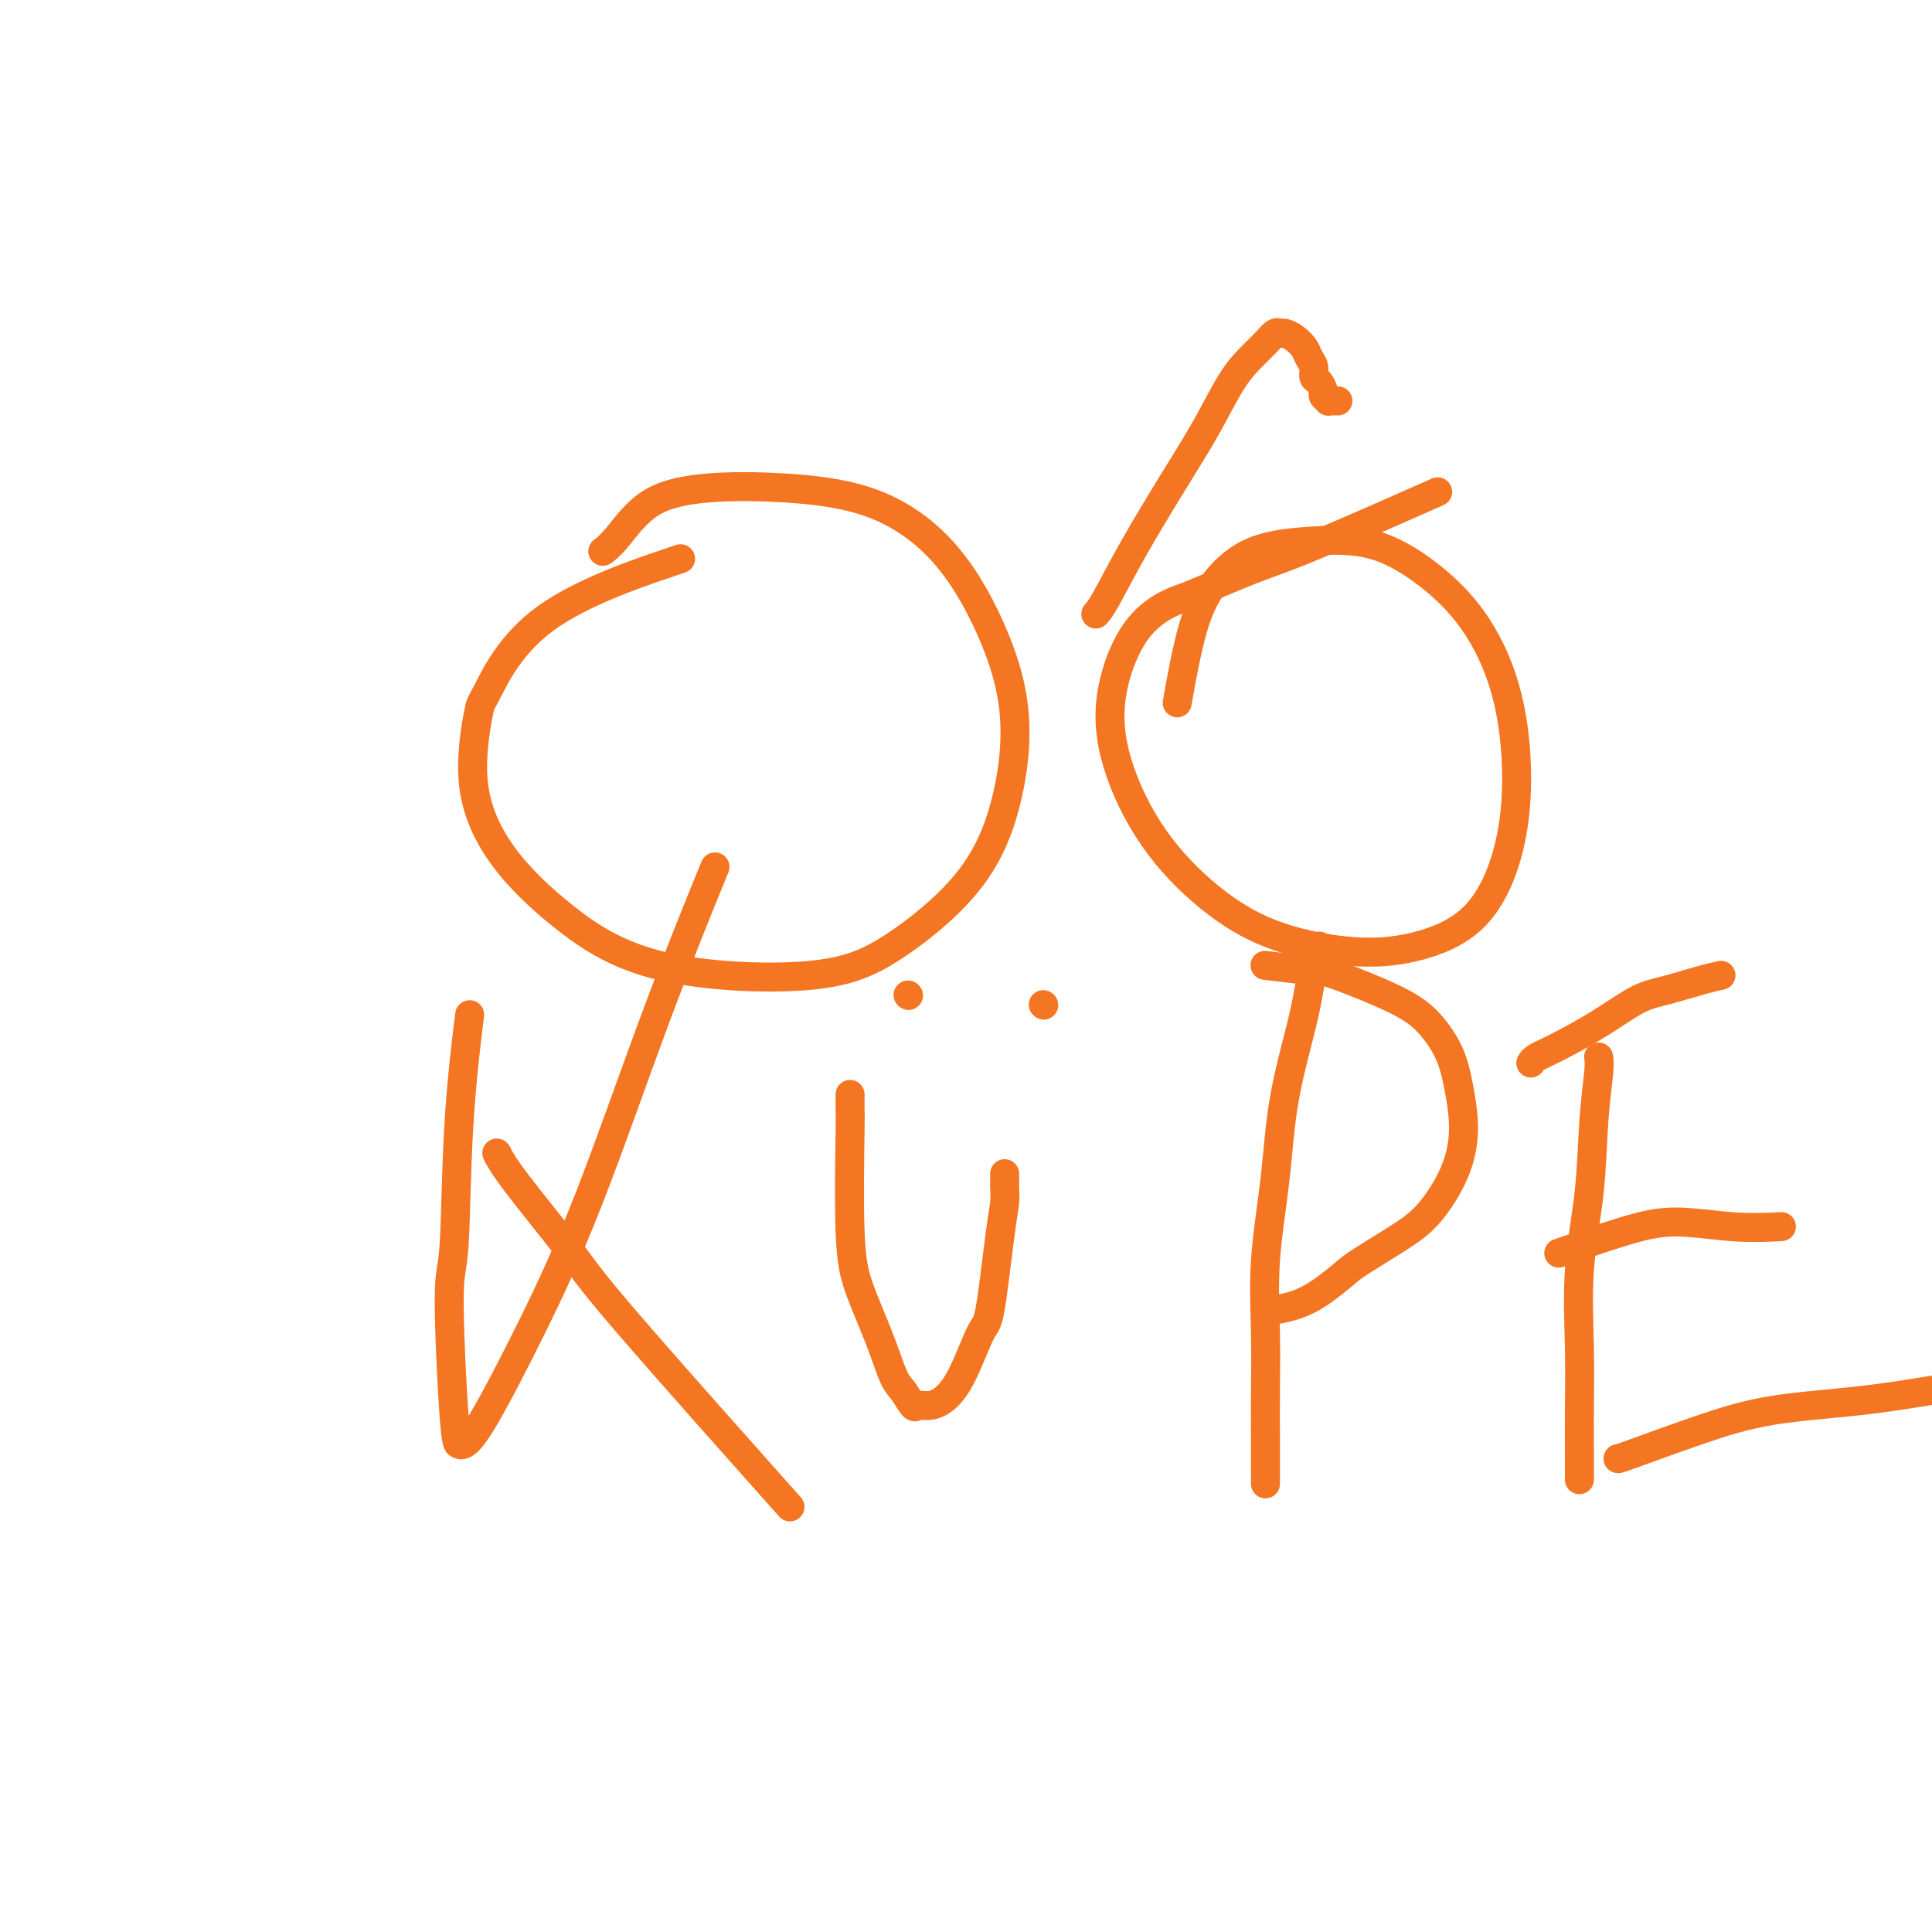
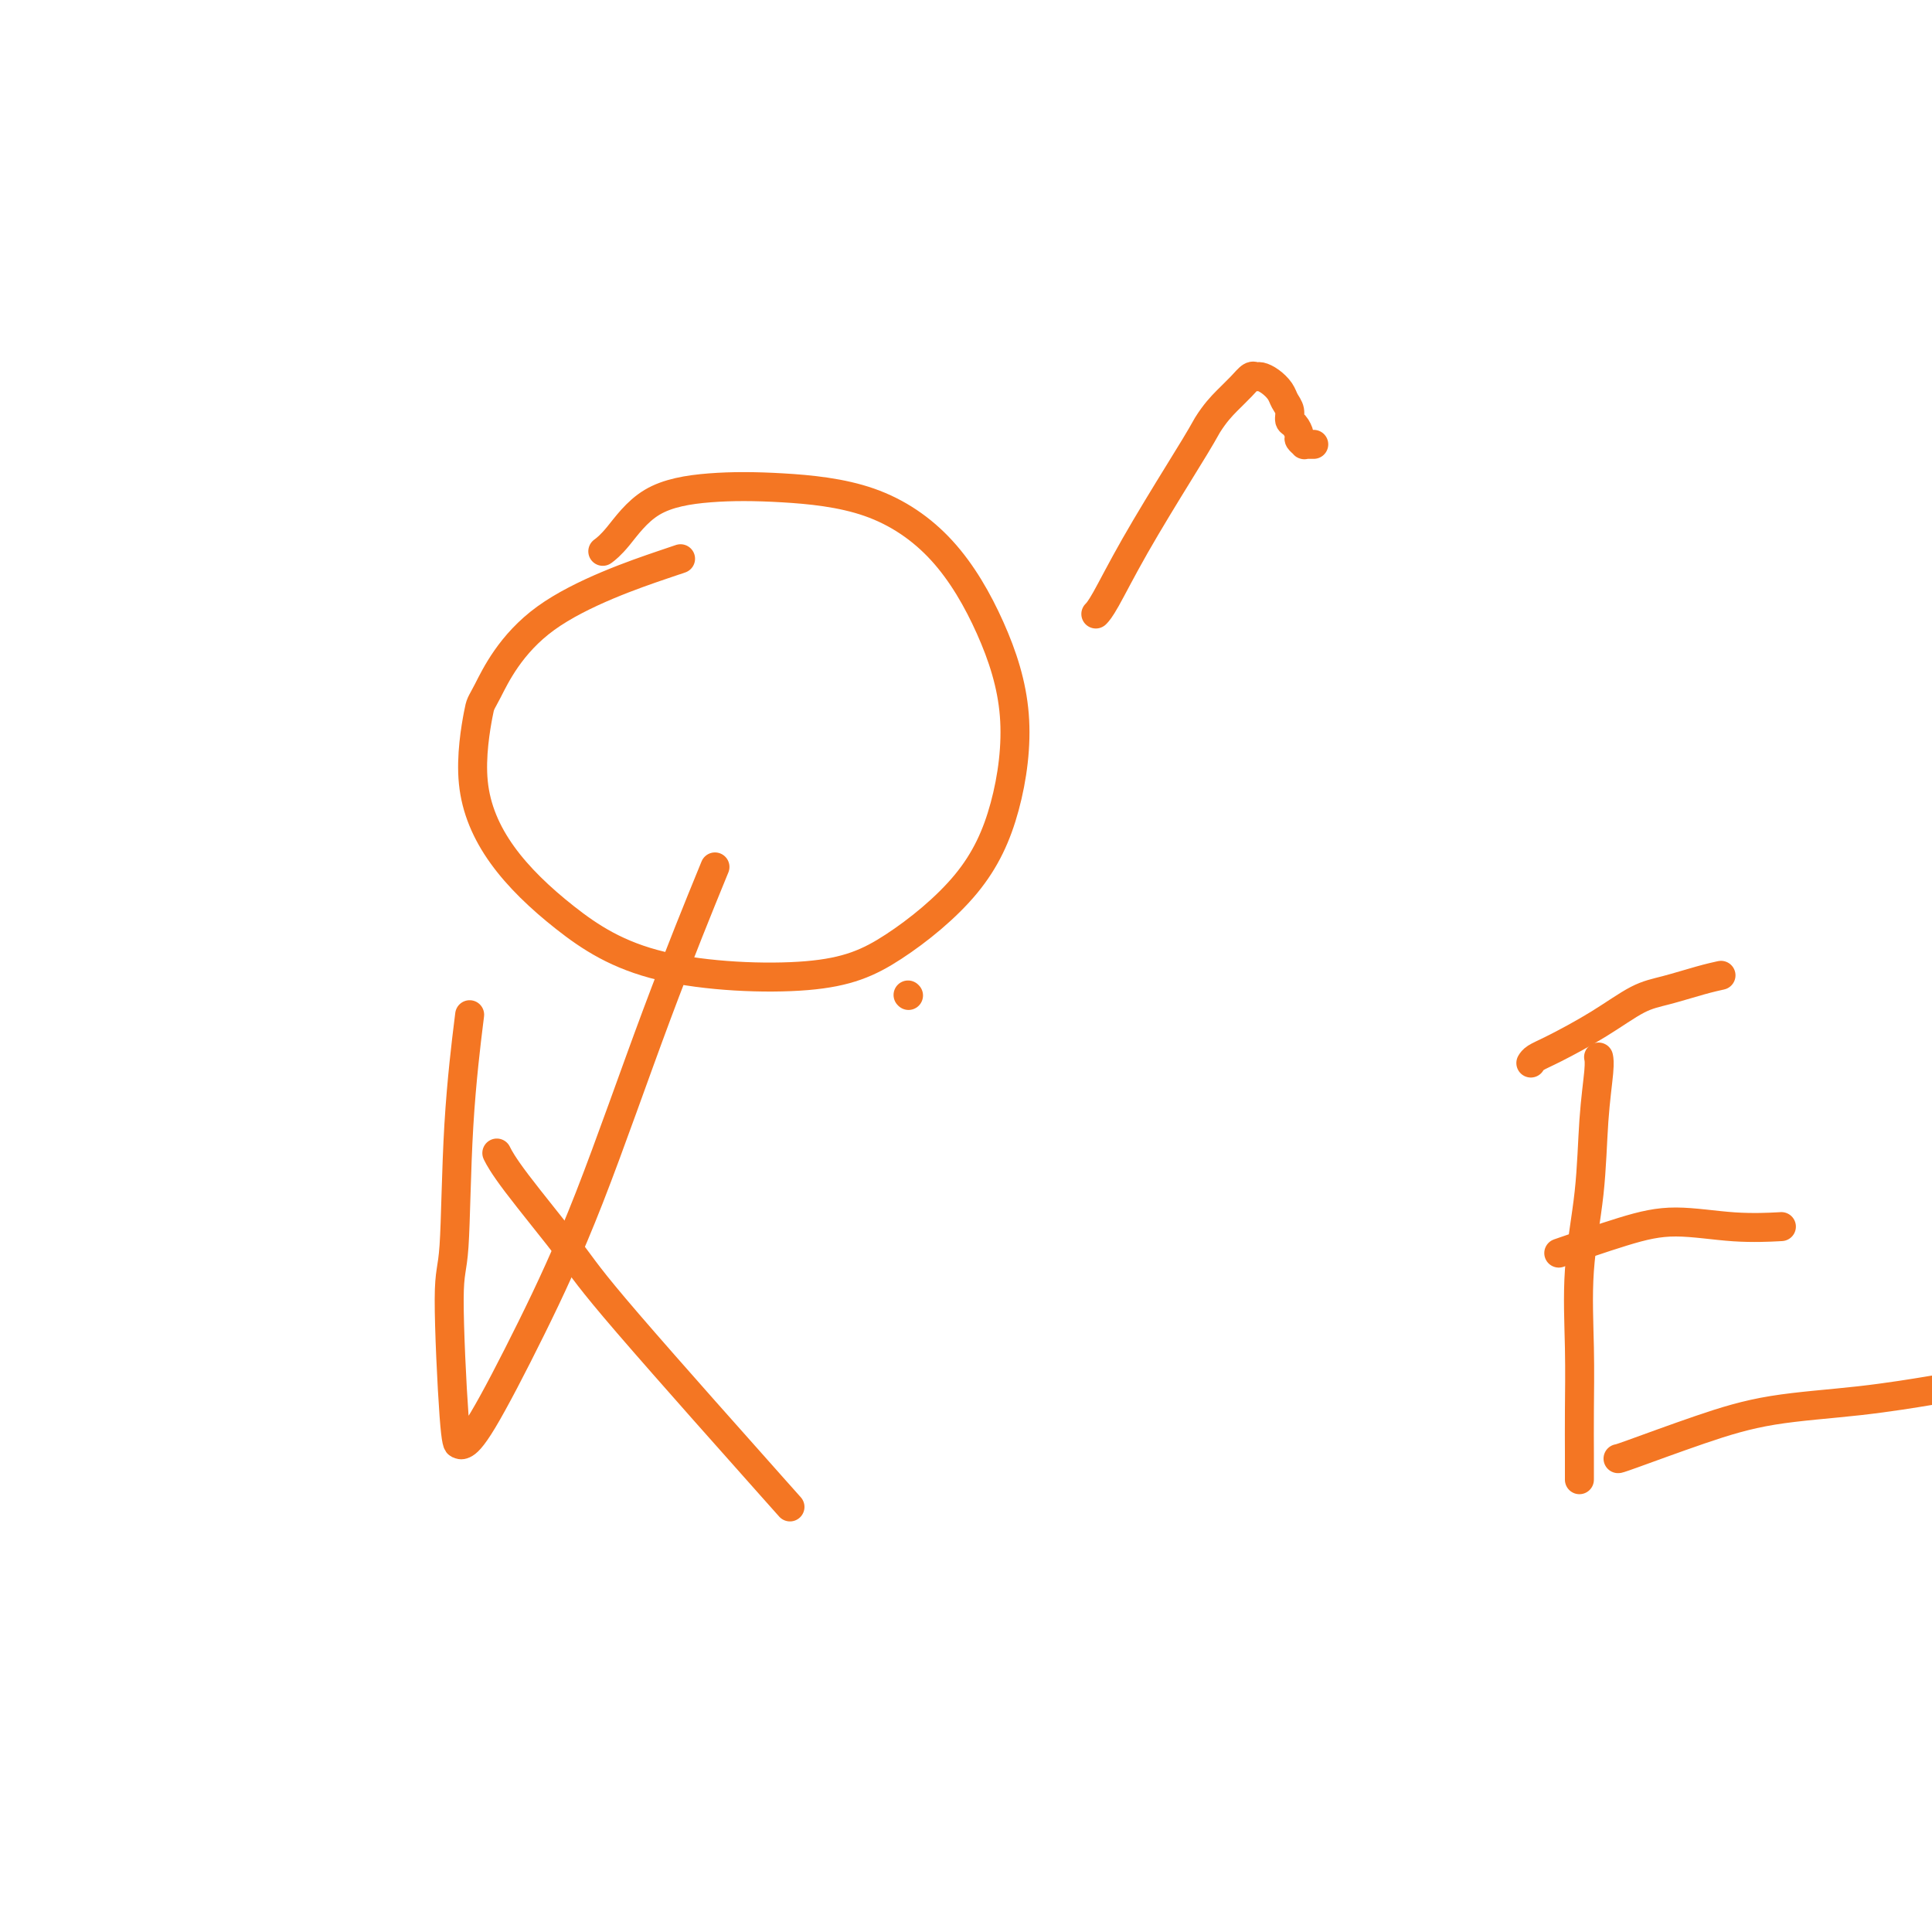
<svg xmlns="http://www.w3.org/2000/svg" viewBox="0 0 400 400" version="1.1">
  <g fill="none" stroke="#F47623" stroke-width="6" stroke-linecap="round" stroke-linejoin="round">
    <path d="M140,116c1.098,-0.385 2.196,-0.770 -3,1c-5.196,1.770 -16.686,5.696 -24,11c-7.314,5.304 -10.453,11.985 -12,15c-1.547,3.015 -1.501,2.362 -2,5c-0.499,2.638 -1.543,8.567 -1,14c0.543,5.433 2.671,10.371 6,15c3.329,4.629 7.858,8.948 13,13c5.142,4.052 10.896,7.837 20,10c9.104,2.163 21.557,2.706 30,2c8.443,-0.706 12.878,-2.659 18,-6c5.122,-3.341 10.933,-8.070 15,-13c4.067,-4.930 6.390,-10.063 8,-16c1.610,-5.937 2.506,-12.680 2,-19c-0.506,-6.320 -2.415,-12.217 -5,-18c-2.585,-5.783 -5.845,-11.454 -10,-16c-4.155,-4.546 -9.206,-7.969 -15,-10c-5.794,-2.031 -12.330,-2.670 -18,-3c-5.670,-0.330 -10.472,-0.351 -15,0c-4.528,0.351 -8.781,1.073 -12,3c-3.219,1.927 -5.405,5.057 -7,7c-1.595,1.943 -2.599,2.698 -3,3c-0.401,0.302 -0.201,0.151 0,0" />
-     <path d="M295,103c2.300,-1.019 4.600,-2.038 0,0c-4.600,2.038 -16.101,7.132 -23,10c-6.899,2.868 -9.195,3.510 -13,5c-3.805,1.490 -9.119,3.830 -12,5c-2.881,1.170 -3.329,1.171 -5,2c-1.671,0.829 -4.563,2.484 -7,6c-2.437,3.516 -4.417,8.891 -5,14c-0.583,5.109 0.233,9.951 2,15c1.767,5.049 4.487,10.305 8,15c3.513,4.695 7.820,8.828 12,12c4.180,3.172 8.233,5.381 13,7c4.767,1.619 10.249,2.647 15,3c4.751,0.353 8.772,0.029 13,-1c4.228,-1.029 8.662,-2.764 12,-6c3.338,-3.236 5.581,-7.973 7,-13c1.419,-5.027 2.013,-10.345 2,-16c-0.013,-5.655 -0.633,-11.645 -2,-17c-1.367,-5.355 -3.479,-10.073 -6,-14c-2.521,-3.927 -5.450,-7.064 -9,-10c-3.550,-2.936 -7.720,-5.670 -12,-7c-4.280,-1.330 -8.671,-1.254 -13,-1c-4.329,0.254 -8.596,0.687 -12,2c-3.404,1.313 -5.943,3.507 -8,6c-2.057,2.493 -3.631,5.287 -5,10c-1.369,4.713 -2.534,11.347 -3,14c-0.466,2.653 -0.233,1.327 0,0" />
    <path d="M97,212c0.206,-1.660 0.412,-3.320 0,0c-0.412,3.320 -1.442,11.621 -2,21c-0.558,9.379 -0.645,19.835 -1,25c-0.355,5.165 -0.977,5.040 -1,11c-0.023,5.960 0.555,18.007 1,24c0.445,5.993 0.759,5.932 1,6c0.241,0.068 0.411,0.265 1,0c0.589,-0.265 1.599,-0.993 4,-5c2.401,-4.007 6.193,-11.295 10,-19c3.807,-7.705 7.629,-15.828 12,-27c4.371,-11.172 9.292,-25.392 14,-38c4.708,-12.608 9.202,-23.602 11,-28c1.798,-4.398 0.899,-2.199 0,0" />
    <path d="M103,239c0.041,0.081 0.082,0.163 0,0c-0.082,-0.163 -0.286,-0.570 0,0c0.286,0.570 1.063,2.117 4,6c2.937,3.883 8.035,10.103 11,14c2.965,3.897 3.798,5.472 12,15c8.202,9.528 23.772,27.008 30,34c6.228,6.992 3.114,3.496 0,0" />
-     <path d="M176,227c0.002,-0.368 0.005,-0.735 0,0c-0.005,0.735 -0.017,2.574 0,3c0.017,0.426 0.063,-0.559 0,4c-0.063,4.559 -0.236,14.662 0,21c0.236,6.338 0.879,8.911 2,12c1.121,3.089 2.719,6.694 4,10c1.281,3.306 2.243,6.312 3,8c0.757,1.688 1.307,2.059 2,3c0.693,0.941 1.528,2.452 2,3c0.472,0.548 0.581,0.132 1,0c0.419,-0.132 1.148,0.019 2,0c0.852,-0.019 1.829,-0.209 3,-1c1.171,-0.791 2.538,-2.182 4,-5c1.462,-2.818 3.019,-7.063 4,-9c0.981,-1.937 1.387,-1.566 2,-5c0.613,-3.434 1.432,-10.674 2,-15c0.568,-4.326 0.884,-5.737 1,-7c0.116,-1.263 0.031,-2.377 0,-3c-0.031,-0.623 -0.008,-0.755 0,-1c0.008,-0.245 0.002,-0.605 0,-1c-0.002,-0.395 -0.001,-0.827 0,-1c0.001,-0.173 0.000,-0.086 0,0" />
    <path d="M188,206c0.000,0.000 0.100,0.100 0.1,0.1" />
-     <path d="M216,208c0.000,0.000 0.100,0.100 0.1,0.1" />
-     <path d="M273,196c0.082,-0.115 0.164,-0.230 0,0c-0.164,0.230 -0.573,0.806 -1,3c-0.427,2.194 -0.871,6.007 -2,11c-1.129,4.993 -2.944,11.167 -4,17c-1.056,5.833 -1.355,11.325 -2,17c-0.645,5.675 -1.637,11.533 -2,17c-0.363,5.467 -0.097,10.544 0,15c0.097,4.456 0.026,8.291 0,12c-0.026,3.709 -0.007,7.293 0,10c0.007,2.707 0.002,4.536 0,6c-0.002,1.464 -0.001,2.561 0,3c0.001,0.439 0.000,0.219 0,0" />
-     <path d="M263,200c-0.952,-0.115 -1.904,-0.231 0,0c1.904,0.231 6.663,0.808 9,1c2.337,0.192 2.250,0.000 5,1c2.750,1.000 8.335,3.191 12,5c3.665,1.809 5.409,3.236 7,5c1.591,1.764 3.028,3.864 4,6c0.972,2.136 1.478,4.306 2,7c0.522,2.694 1.058,5.912 1,9c-0.058,3.088 -0.711,6.046 -2,9c-1.289,2.954 -3.213,5.905 -5,8c-1.787,2.095 -3.436,3.336 -6,5c-2.564,1.664 -6.042,3.752 -8,5c-1.958,1.248 -2.395,1.655 -4,3c-1.605,1.345 -4.379,3.629 -7,5c-2.621,1.371 -5.090,1.831 -6,2c-0.910,0.169 -0.260,0.048 0,0c0.260,-0.048 0.130,-0.024 0,0" />
    <path d="M331,219c-0.027,-0.131 -0.053,-0.262 0,0c0.053,0.262 0.186,0.917 0,3c-0.186,2.083 -0.691,5.593 -1,10c-0.309,4.407 -0.423,9.710 -1,15c-0.577,5.290 -1.619,10.567 -2,16c-0.381,5.433 -0.102,11.021 0,16c0.102,4.979 0.027,9.348 0,13c-0.027,3.652 -0.007,6.587 0,9c0.007,2.413 0.002,4.303 0,5c-0.002,0.697 -0.001,0.199 0,0c0.001,-0.199 0.000,-0.100 0,0" />
    <path d="M317,220c-0.050,0.083 -0.100,0.166 0,0c0.100,-0.166 0.351,-0.583 1,-1c0.649,-0.417 1.695,-0.836 4,-2c2.305,-1.164 5.869,-3.072 9,-5c3.131,-1.928 5.831,-3.876 8,-5c2.169,-1.124 3.808,-1.425 6,-2c2.192,-0.575 4.936,-1.424 7,-2c2.064,-0.576 3.447,-0.879 4,-1c0.553,-0.121 0.277,-0.061 0,0" />
    <path d="M324,259c-1.103,0.384 -2.207,0.768 0,0c2.207,-0.768 7.724,-2.689 12,-4c4.276,-1.311 7.311,-2.011 11,-2c3.689,0.011 8.032,0.734 12,1c3.968,0.266 7.562,0.076 9,0c1.438,-0.076 0.719,-0.038 0,0" />
    <path d="M335,302c0.002,0.002 0.003,0.005 0,0c-0.003,-0.005 -0.011,-0.017 0,0c0.011,0.017 0.040,0.064 3,-1c2.960,-1.064 8.851,-3.238 14,-5c5.149,-1.762 9.555,-3.111 15,-4c5.445,-0.889 11.927,-1.316 18,-2c6.073,-0.684 11.735,-1.624 14,-2c2.265,-0.376 1.132,-0.188 0,0" />
-     <path d="M227,127c-0.107,0.111 -0.214,0.221 0,0c0.214,-0.221 0.749,-0.775 2,-3c1.251,-2.225 3.220,-6.122 6,-11c2.780,-4.878 6.372,-10.738 9,-15c2.628,-4.262 4.290,-6.925 6,-10c1.710,-3.075 3.466,-6.561 5,-9c1.534,-2.439 2.844,-3.831 4,-5c1.156,-1.169 2.158,-2.115 3,-3c0.842,-0.885 1.525,-1.709 2,-2c0.475,-0.291 0.743,-0.047 1,0c0.257,0.047 0.504,-0.101 1,0c0.496,0.101 1.243,0.451 2,1c0.757,0.549 1.526,1.298 2,2c0.474,0.702 0.653,1.358 1,2c0.347,0.642 0.862,1.271 1,2c0.138,0.729 -0.103,1.558 0,2c0.103,0.442 0.549,0.497 1,1c0.451,0.503 0.908,1.455 1,2c0.092,0.545 -0.182,0.682 0,1c0.182,0.318 0.819,0.817 1,1c0.181,0.183 -0.096,0.049 0,0c0.096,-0.049 0.564,-0.013 1,0c0.436,0.013 0.839,0.004 1,0c0.161,-0.004 0.081,-0.002 0,0" />
+     <path d="M227,127c-0.107,0.111 -0.214,0.221 0,0c0.214,-0.221 0.749,-0.775 2,-3c1.251,-2.225 3.220,-6.122 6,-11c2.780,-4.878 6.372,-10.738 9,-15c2.628,-4.262 4.290,-6.925 6,-10c1.534,-2.439 2.844,-3.831 4,-5c1.156,-1.169 2.158,-2.115 3,-3c0.842,-0.885 1.525,-1.709 2,-2c0.475,-0.291 0.743,-0.047 1,0c0.257,0.047 0.504,-0.101 1,0c0.496,0.101 1.243,0.451 2,1c0.757,0.549 1.526,1.298 2,2c0.474,0.702 0.653,1.358 1,2c0.347,0.642 0.862,1.271 1,2c0.138,0.729 -0.103,1.558 0,2c0.103,0.442 0.549,0.497 1,1c0.451,0.503 0.908,1.455 1,2c0.092,0.545 -0.182,0.682 0,1c0.182,0.318 0.819,0.817 1,1c0.181,0.183 -0.096,0.049 0,0c0.096,-0.049 0.564,-0.013 1,0c0.436,0.013 0.839,0.004 1,0c0.161,-0.004 0.081,-0.002 0,0" />
  </g>
</svg>